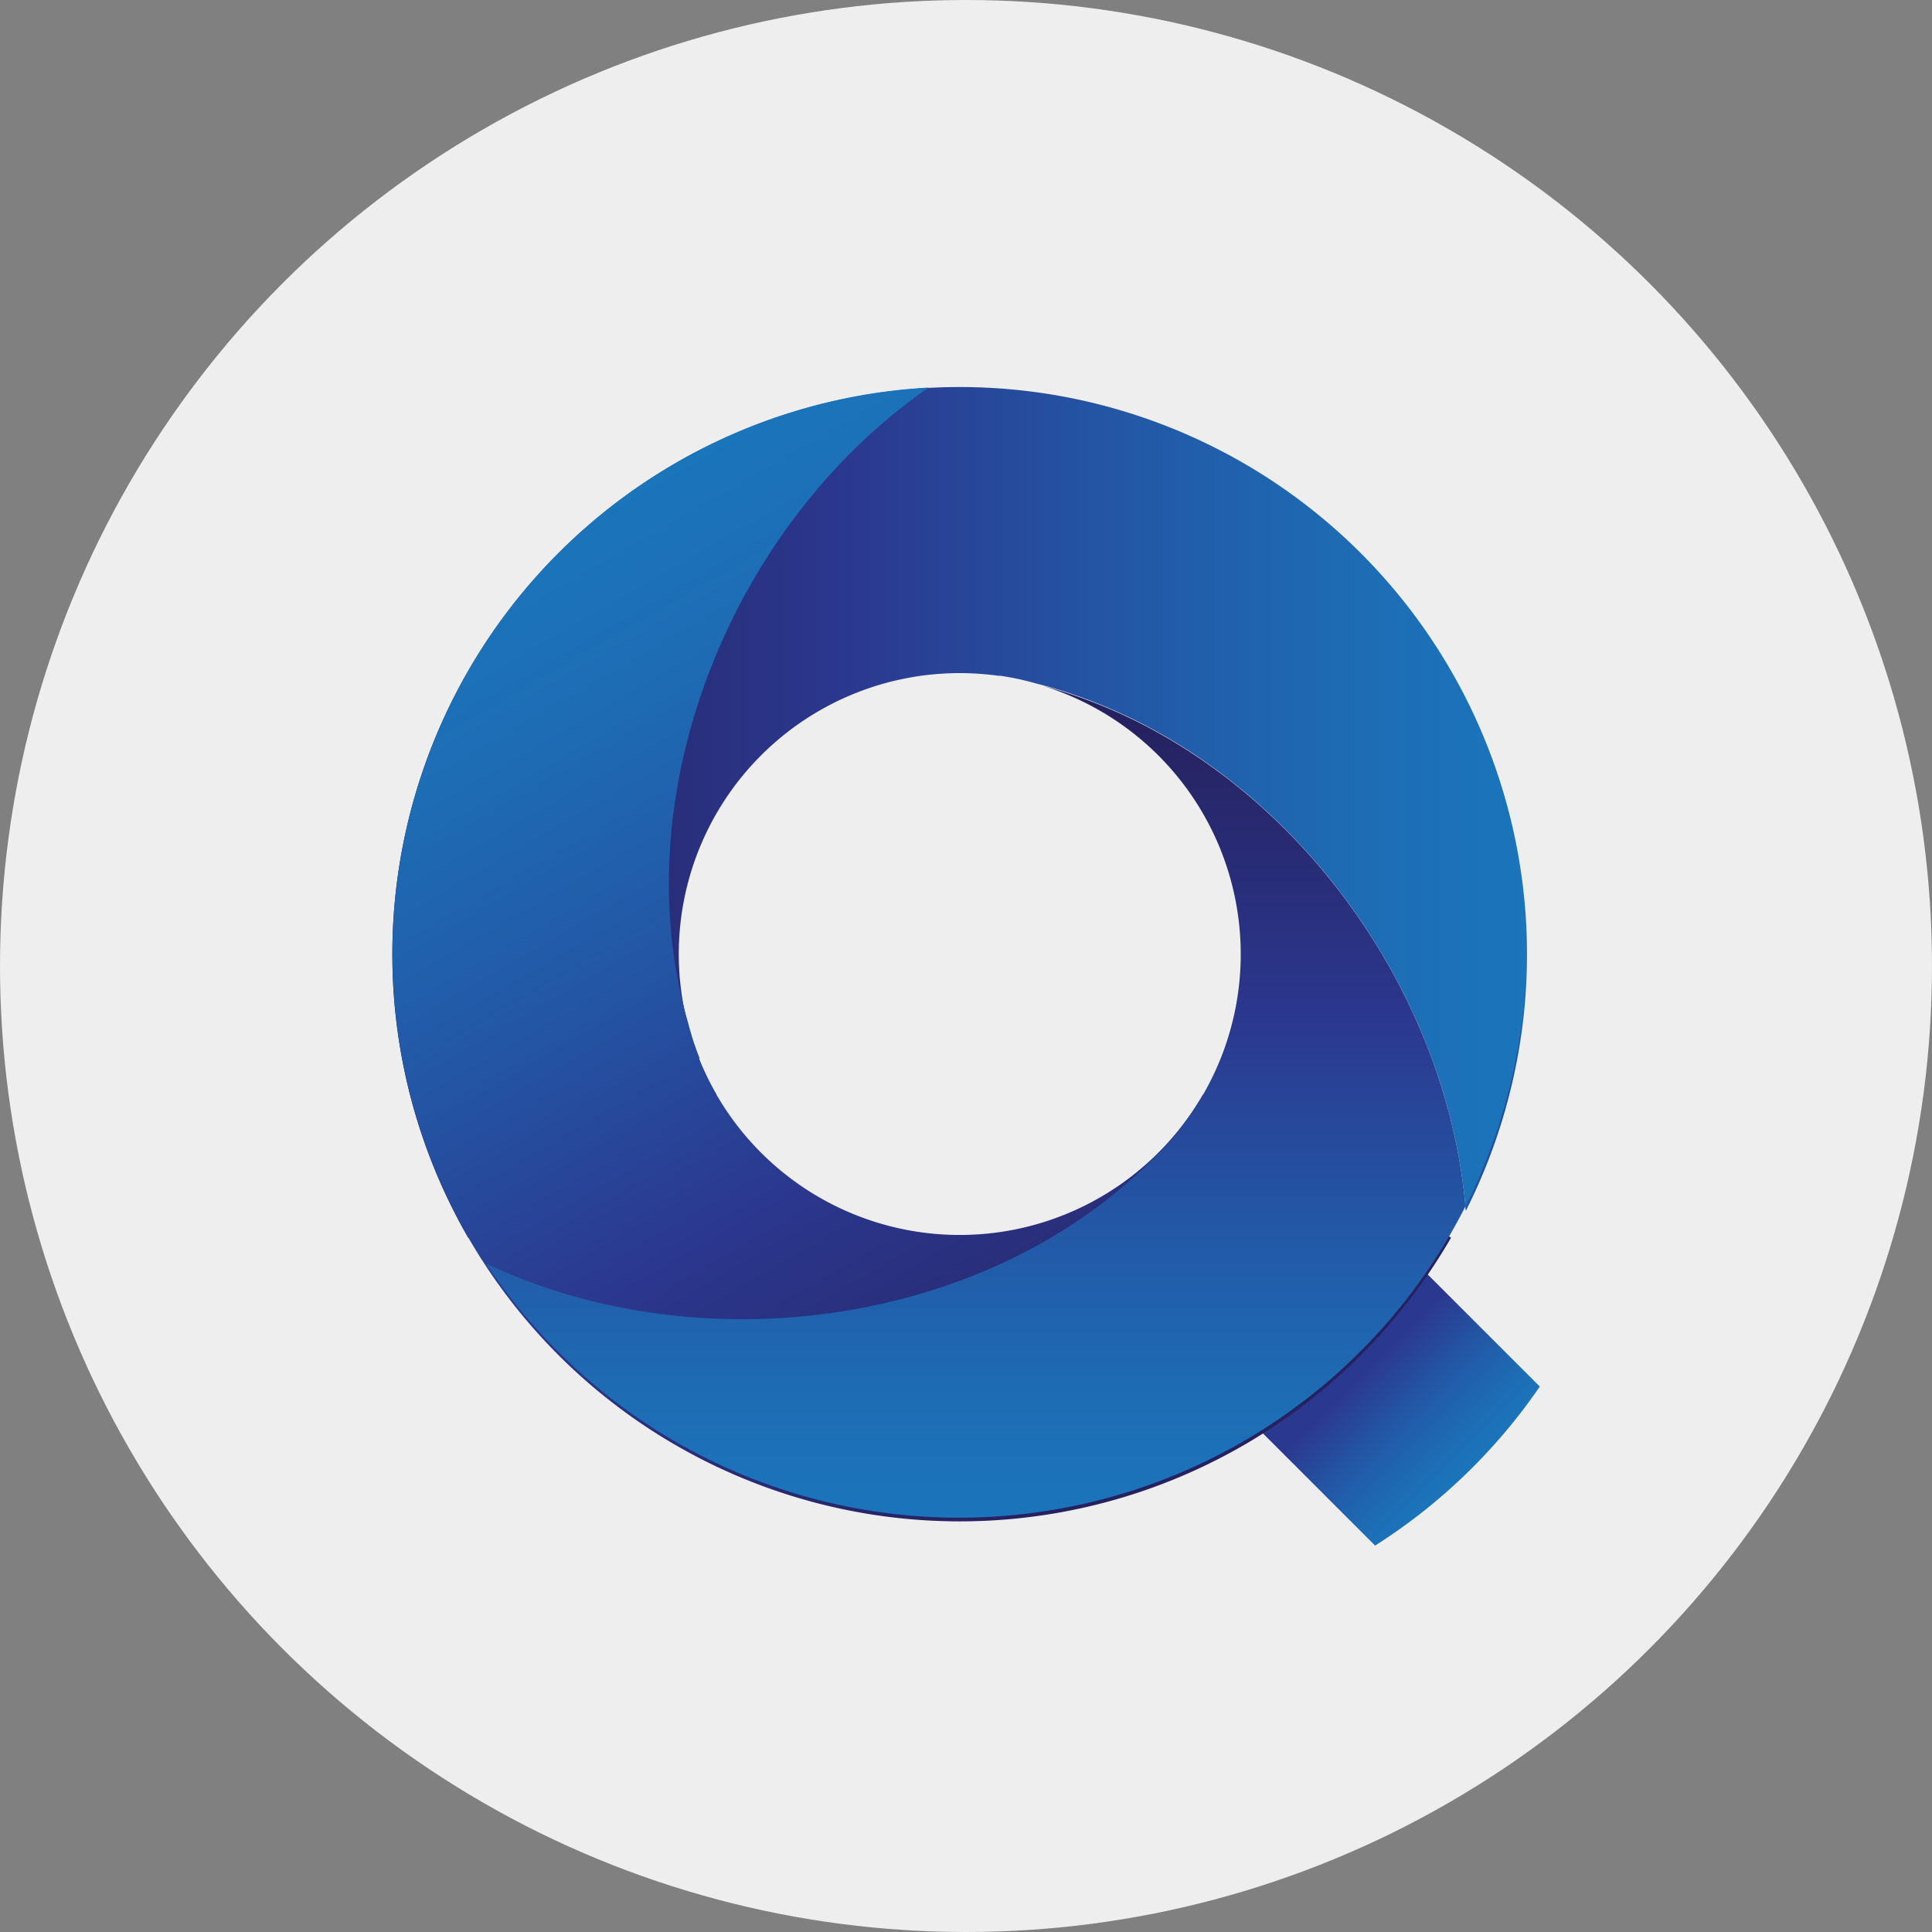
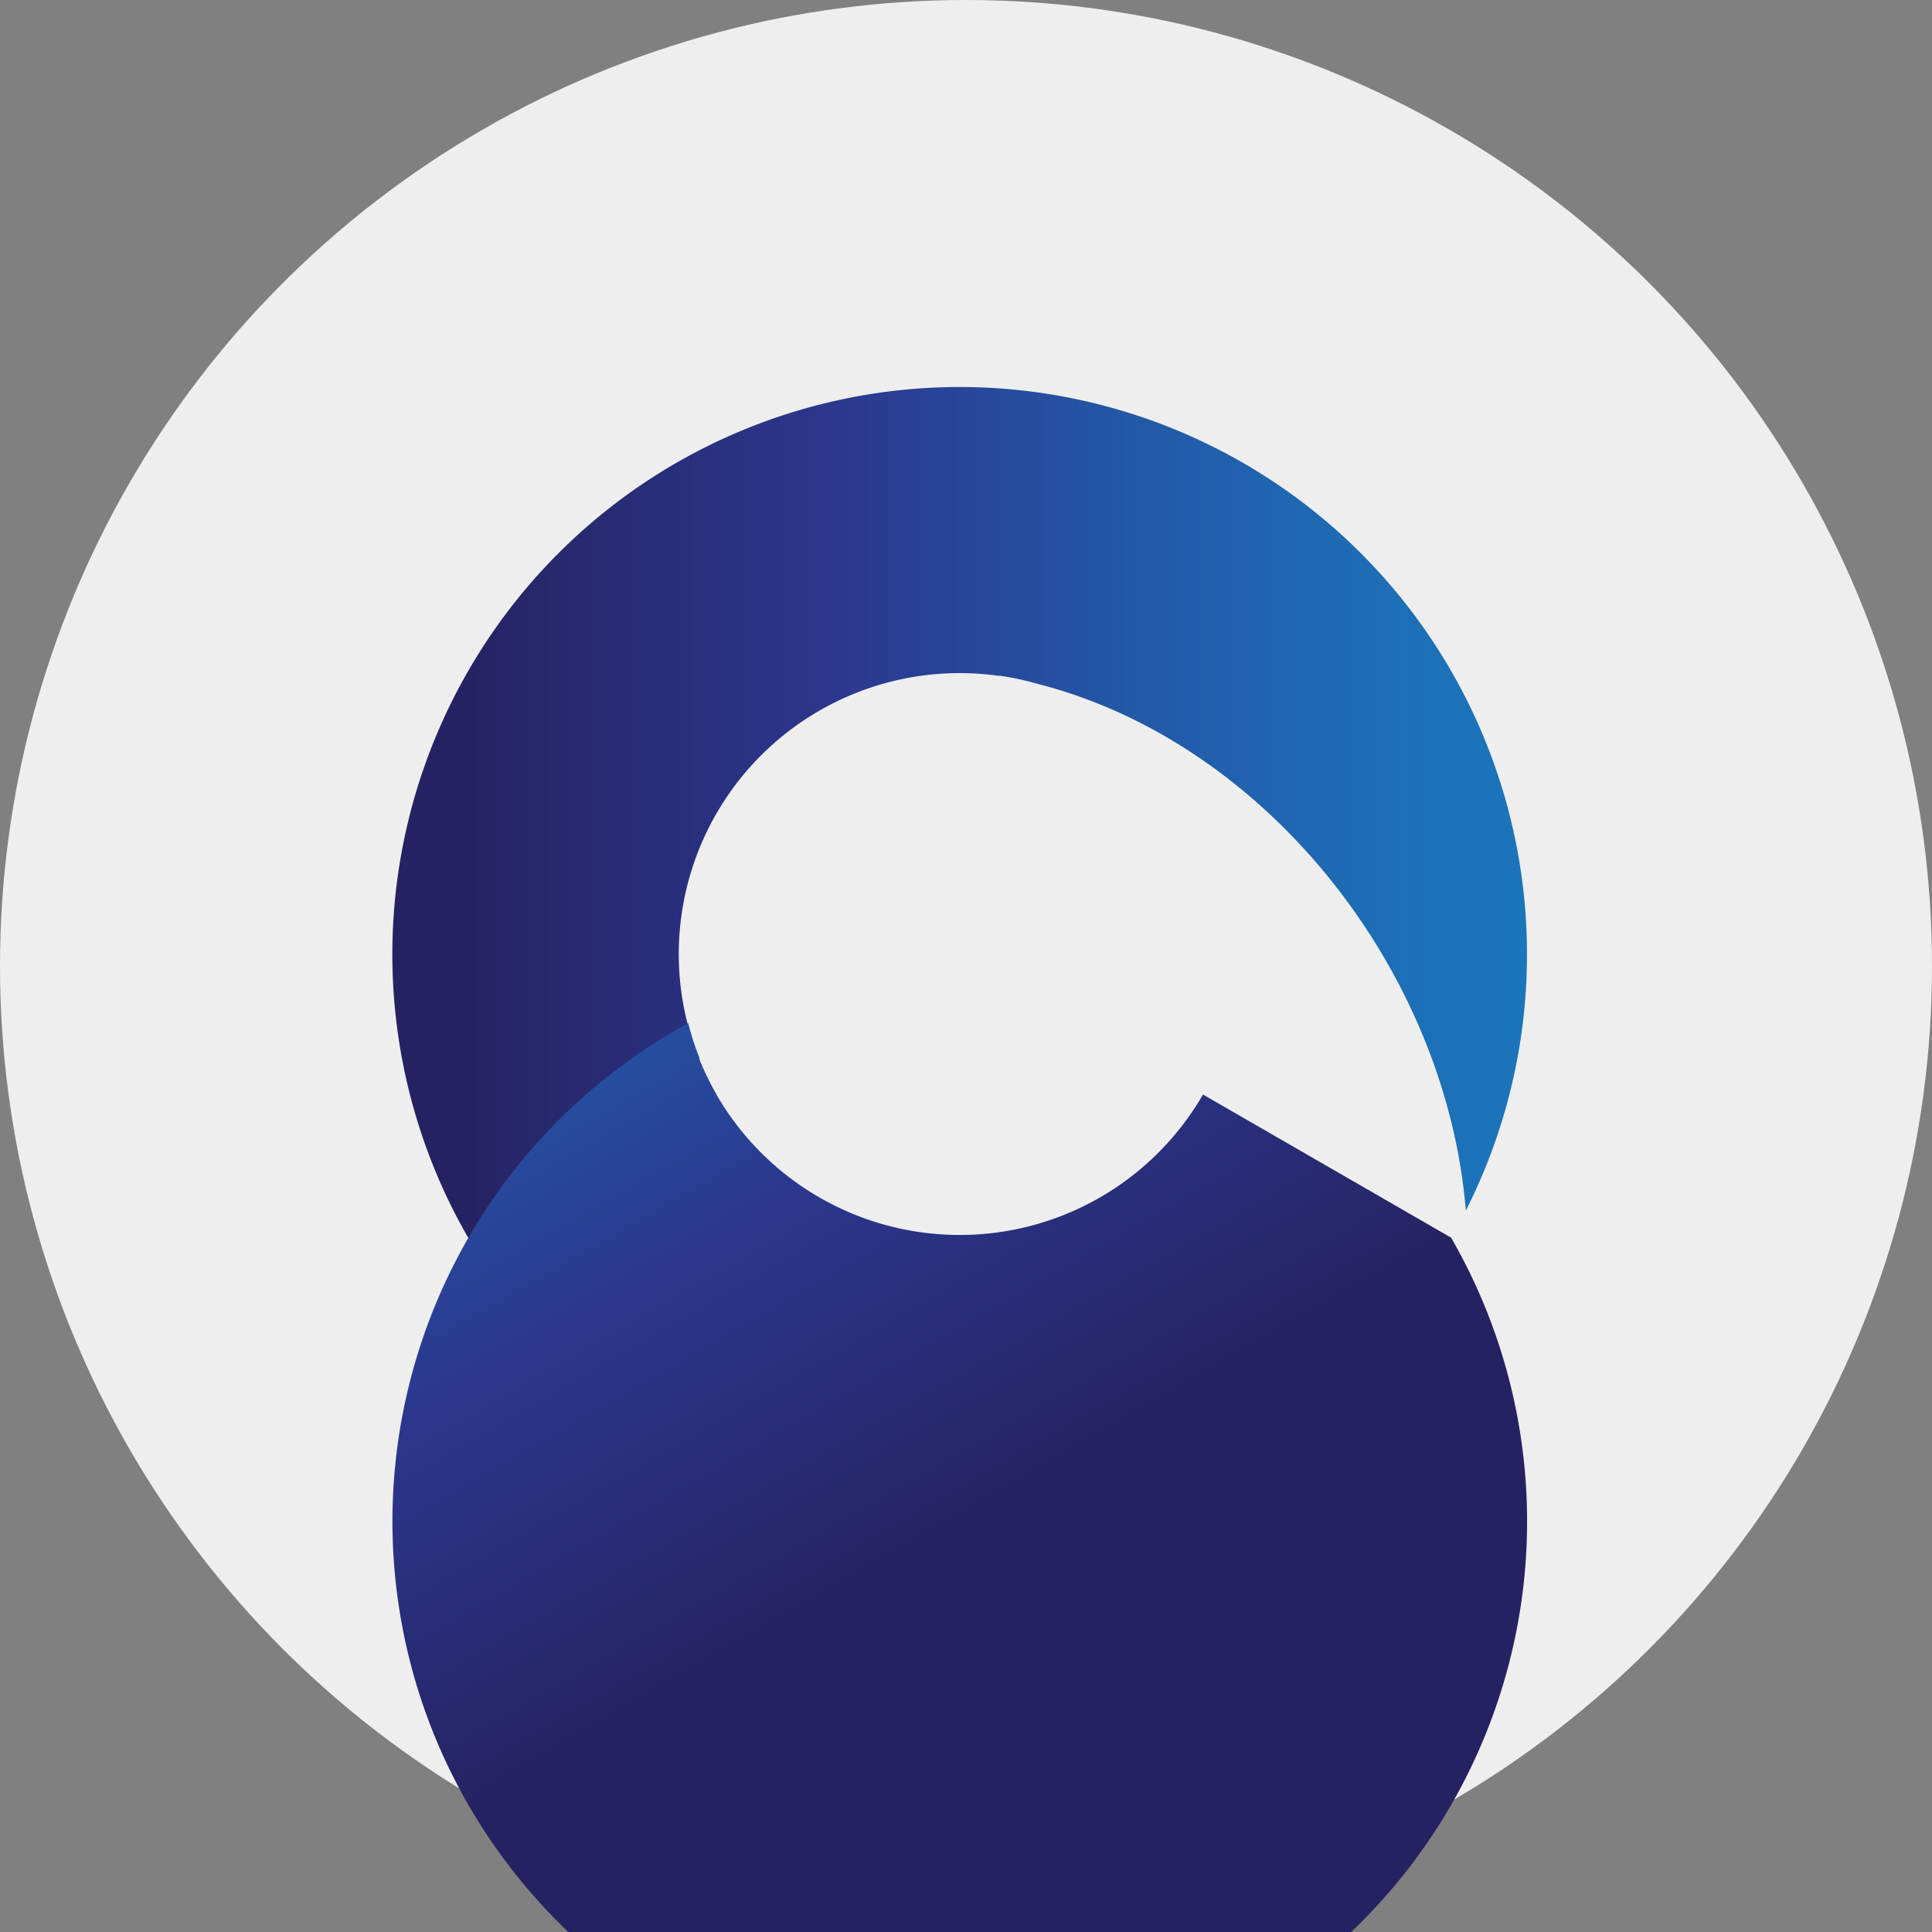
<svg xmlns="http://www.w3.org/2000/svg" xmlns:xlink="http://www.w3.org/1999/xlink" id="Layer_1" data-name="Layer 1" viewBox="0 0 116.5 116.5">
  <rect x="0" y="0" width="116.5" height="116.5" fill="#808080" stroke="none" />
  <defs>
    <style>.cls-1{fill:#eee;}.cls-2{fill:url(#linear-gradient);}.cls-3{fill:url(#linear-gradient-2);}.cls-4{fill:url(#linear-gradient-3);}.cls-5{fill:url(#linear-gradient-4);}.cls-6{fill:url(#linear-gradient-5);}</style>
    <linearGradient id="linear-gradient" x1="76.75" y1="77.26" x2="88.39" y2="88.9" gradientUnits="userSpaceOnUse">
      <stop offset="0.47" stop-color="#2b388f" />
      <stop offset="0.68" stop-color="#2357a6" />
      <stop offset="0.88" stop-color="#1d6db5" />
      <stop offset="1" stop-color="#1b75bb" />
    </linearGradient>
    <linearGradient id="linear-gradient-2" x1="92.09" y1="48.97" x2="23.65" y2="48.97" gradientUnits="userSpaceOnUse">
      <stop offset="0" stop-color="#1b75bb" />
      <stop offset="0.14" stop-color="#1d6db5" />
      <stop offset="0.36" stop-color="#2357a6" />
      <stop offset="0.6" stop-color="#2b388f" />
      <stop offset="0.95" stop-color="#262261" />
    </linearGradient>
    <linearGradient id="linear-gradient-3" x1="33.35" y1="32.17" x2="67.57" y2="91.44" xlink:href="#linear-gradient-2" />
    <linearGradient id="linear-gradient-4" x1="60.27" y1="40.76" x2="60.27" y2="40.75" xlink:href="#linear-gradient-2" />
    <linearGradient id="linear-gradient-5" x1="60.63" y1="91.74" x2="60.63" y2="41.33" xlink:href="#linear-gradient-2" />
  </defs>
  <title>ic_QualityBlue</title>
  <circle class="cls-1" cx="58.25" cy="58.25" r="58.25" />
-   <path class="cls-2" d="M92.85,83.61,81.62,72.38l-9.76,9.76L82.92,93.2A34.39,34.39,0,0,0,92.85,83.61Z" />
  <path class="cls-3" d="M43.2,66a16.94,16.94,0,0,1,17-25.25h.13a16.37,16.37,0,0,1,2.13.46C76.38,44.71,87.21,58.59,88.39,73a34.21,34.21,0,1,0-60.15,1.65" />
-   <path class="cls-4" d="M72.54,66a16.94,16.94,0,0,1-30.37-2.11l0-.05,0-.07a17,17,0,0,1-.67-2.07C37.51,47.9,44.12,31.59,56,23.37A34.21,34.21,0,1,0,87.5,74.63" />
-   <path class="cls-5" d="M60.27,40.75h0Z" />
-   <path class="cls-6" d="M88.39,73c-1.17-14.26-11.8-28-25.52-31.65a16.94,16.94,0,0,1,8.36,26.61l0,0,0,.05a16.29,16.29,0,0,1-1.46,1.62c-10,10.3-27.4,12.74-40.46,6.56A34.21,34.21,0,0,0,92,59.08,34.43,34.43,0,0,1,88.39,73Z" />
+   <path class="cls-4" d="M72.54,66a16.94,16.94,0,0,1-30.37-2.11l0-.05,0-.07a17,17,0,0,1-.67-2.07A34.21,34.21,0,1,0,87.5,74.63" />
</svg>